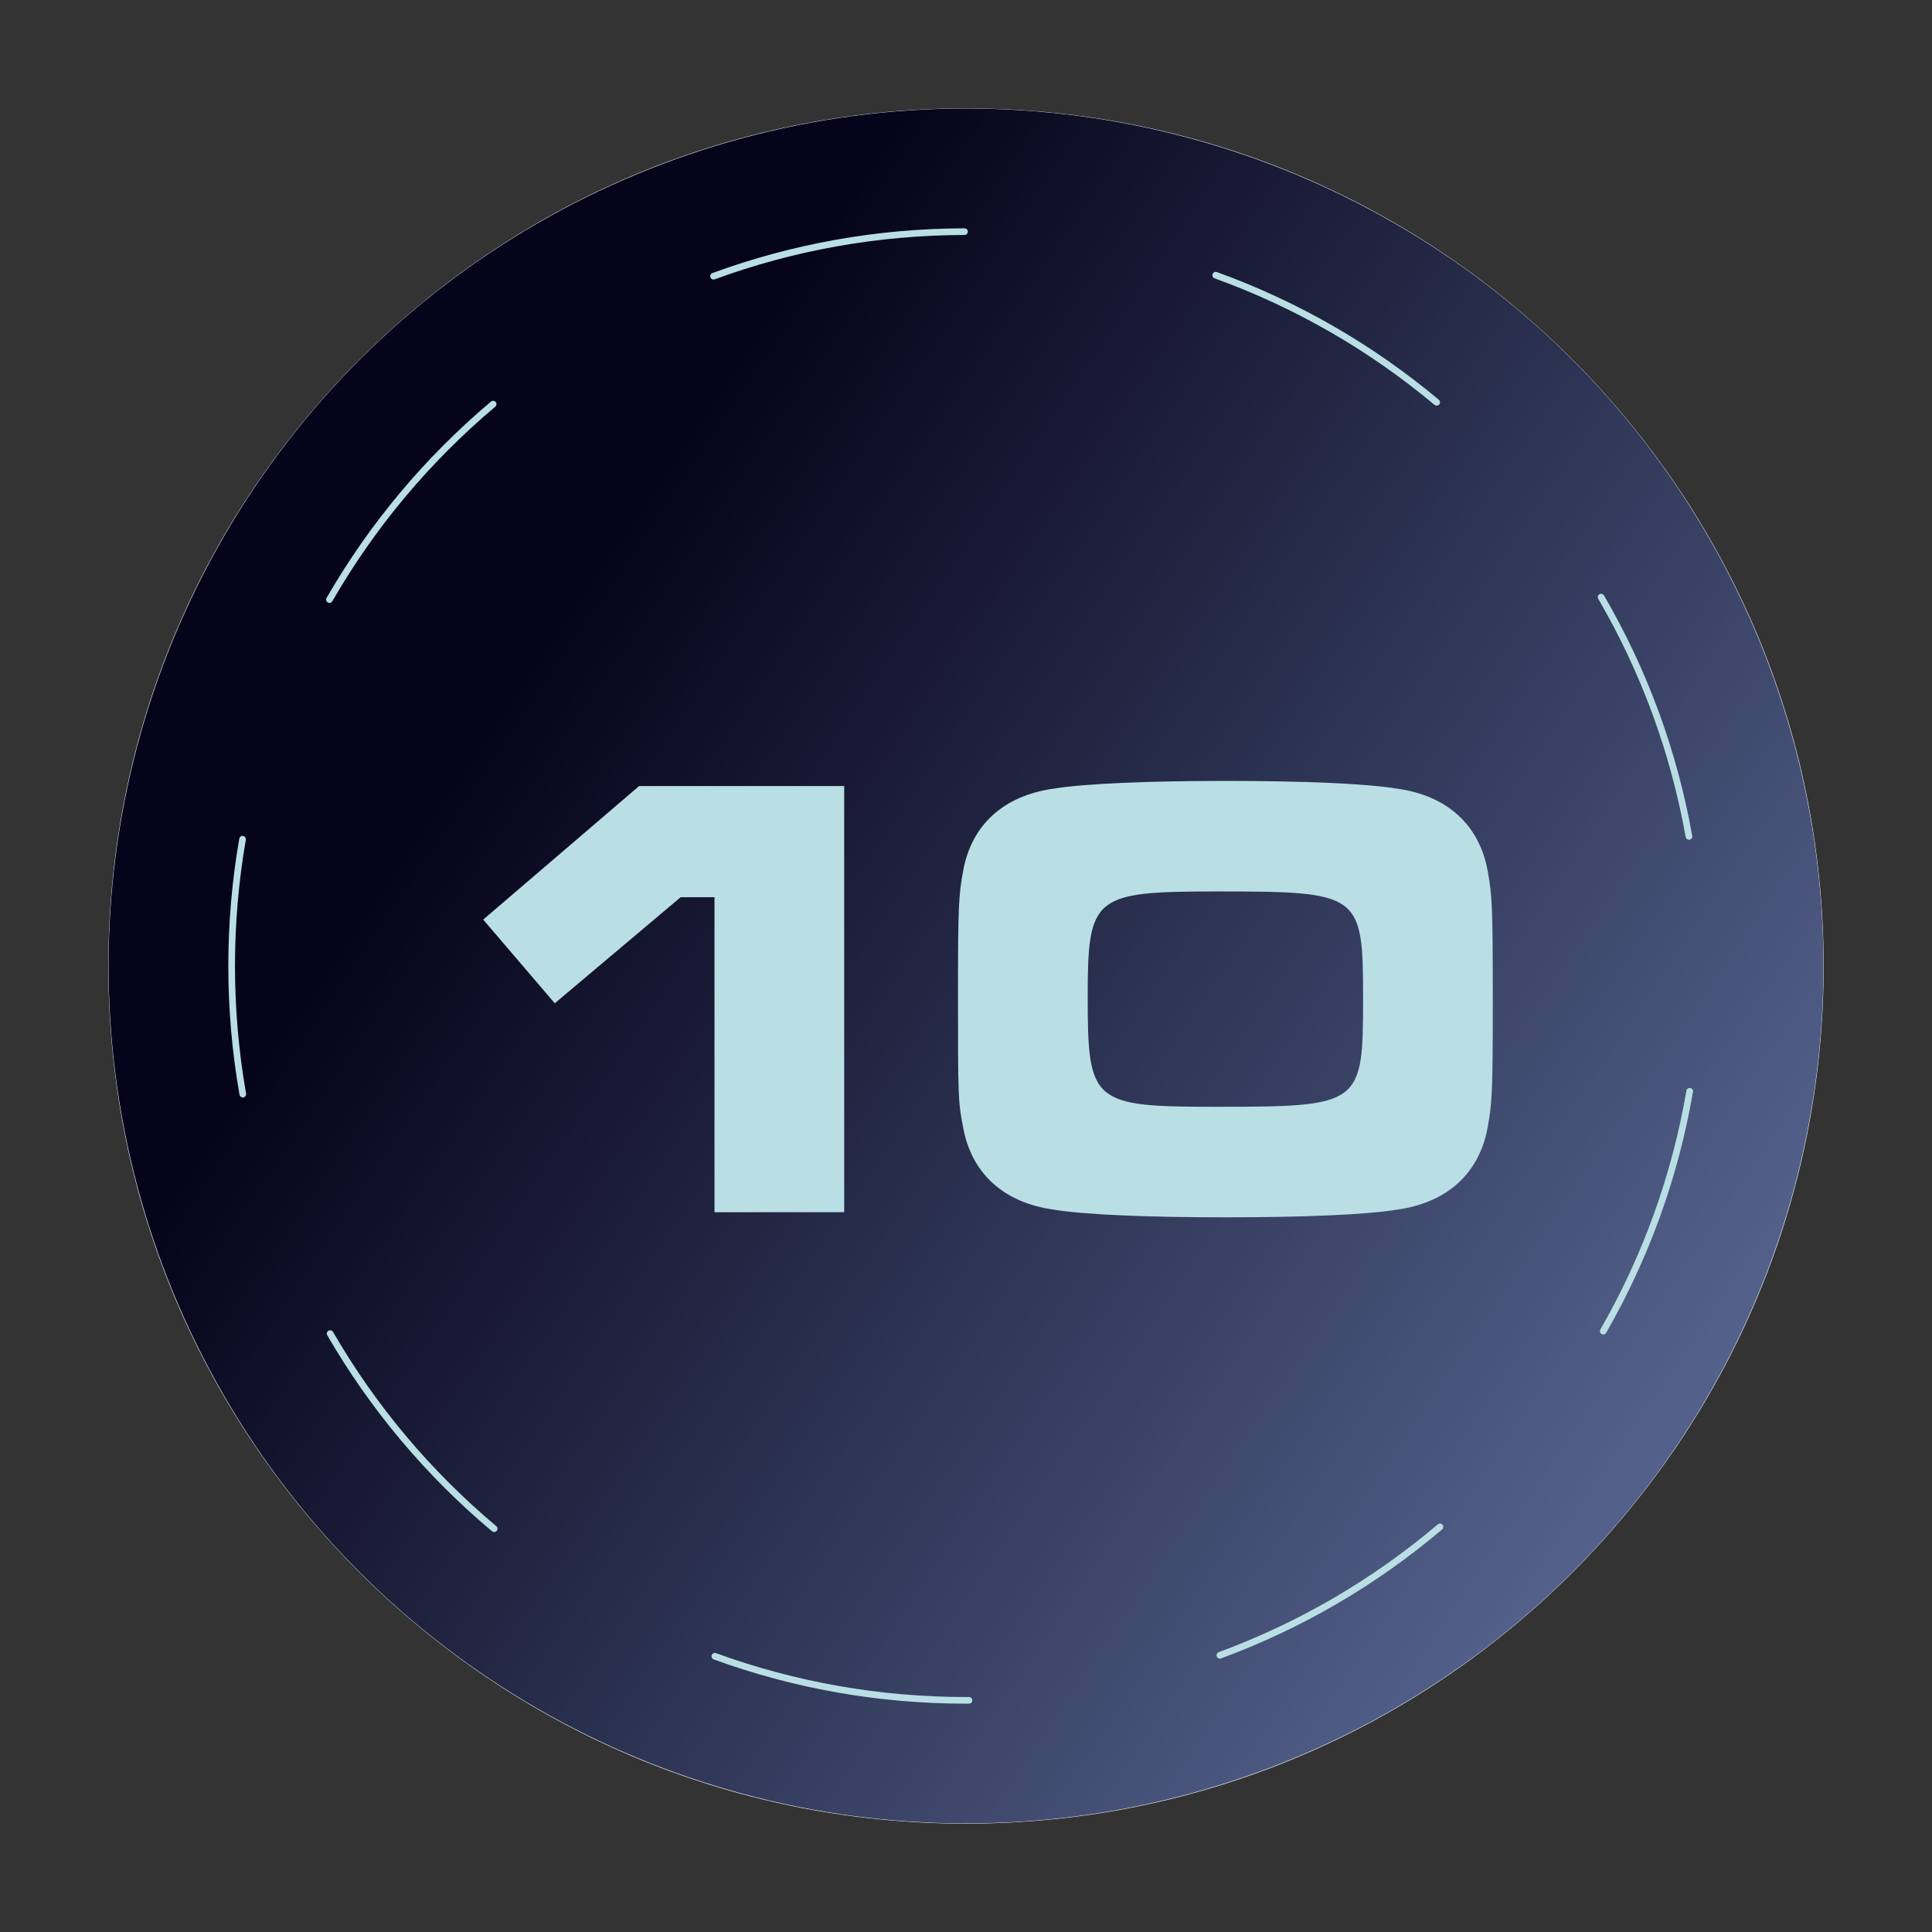
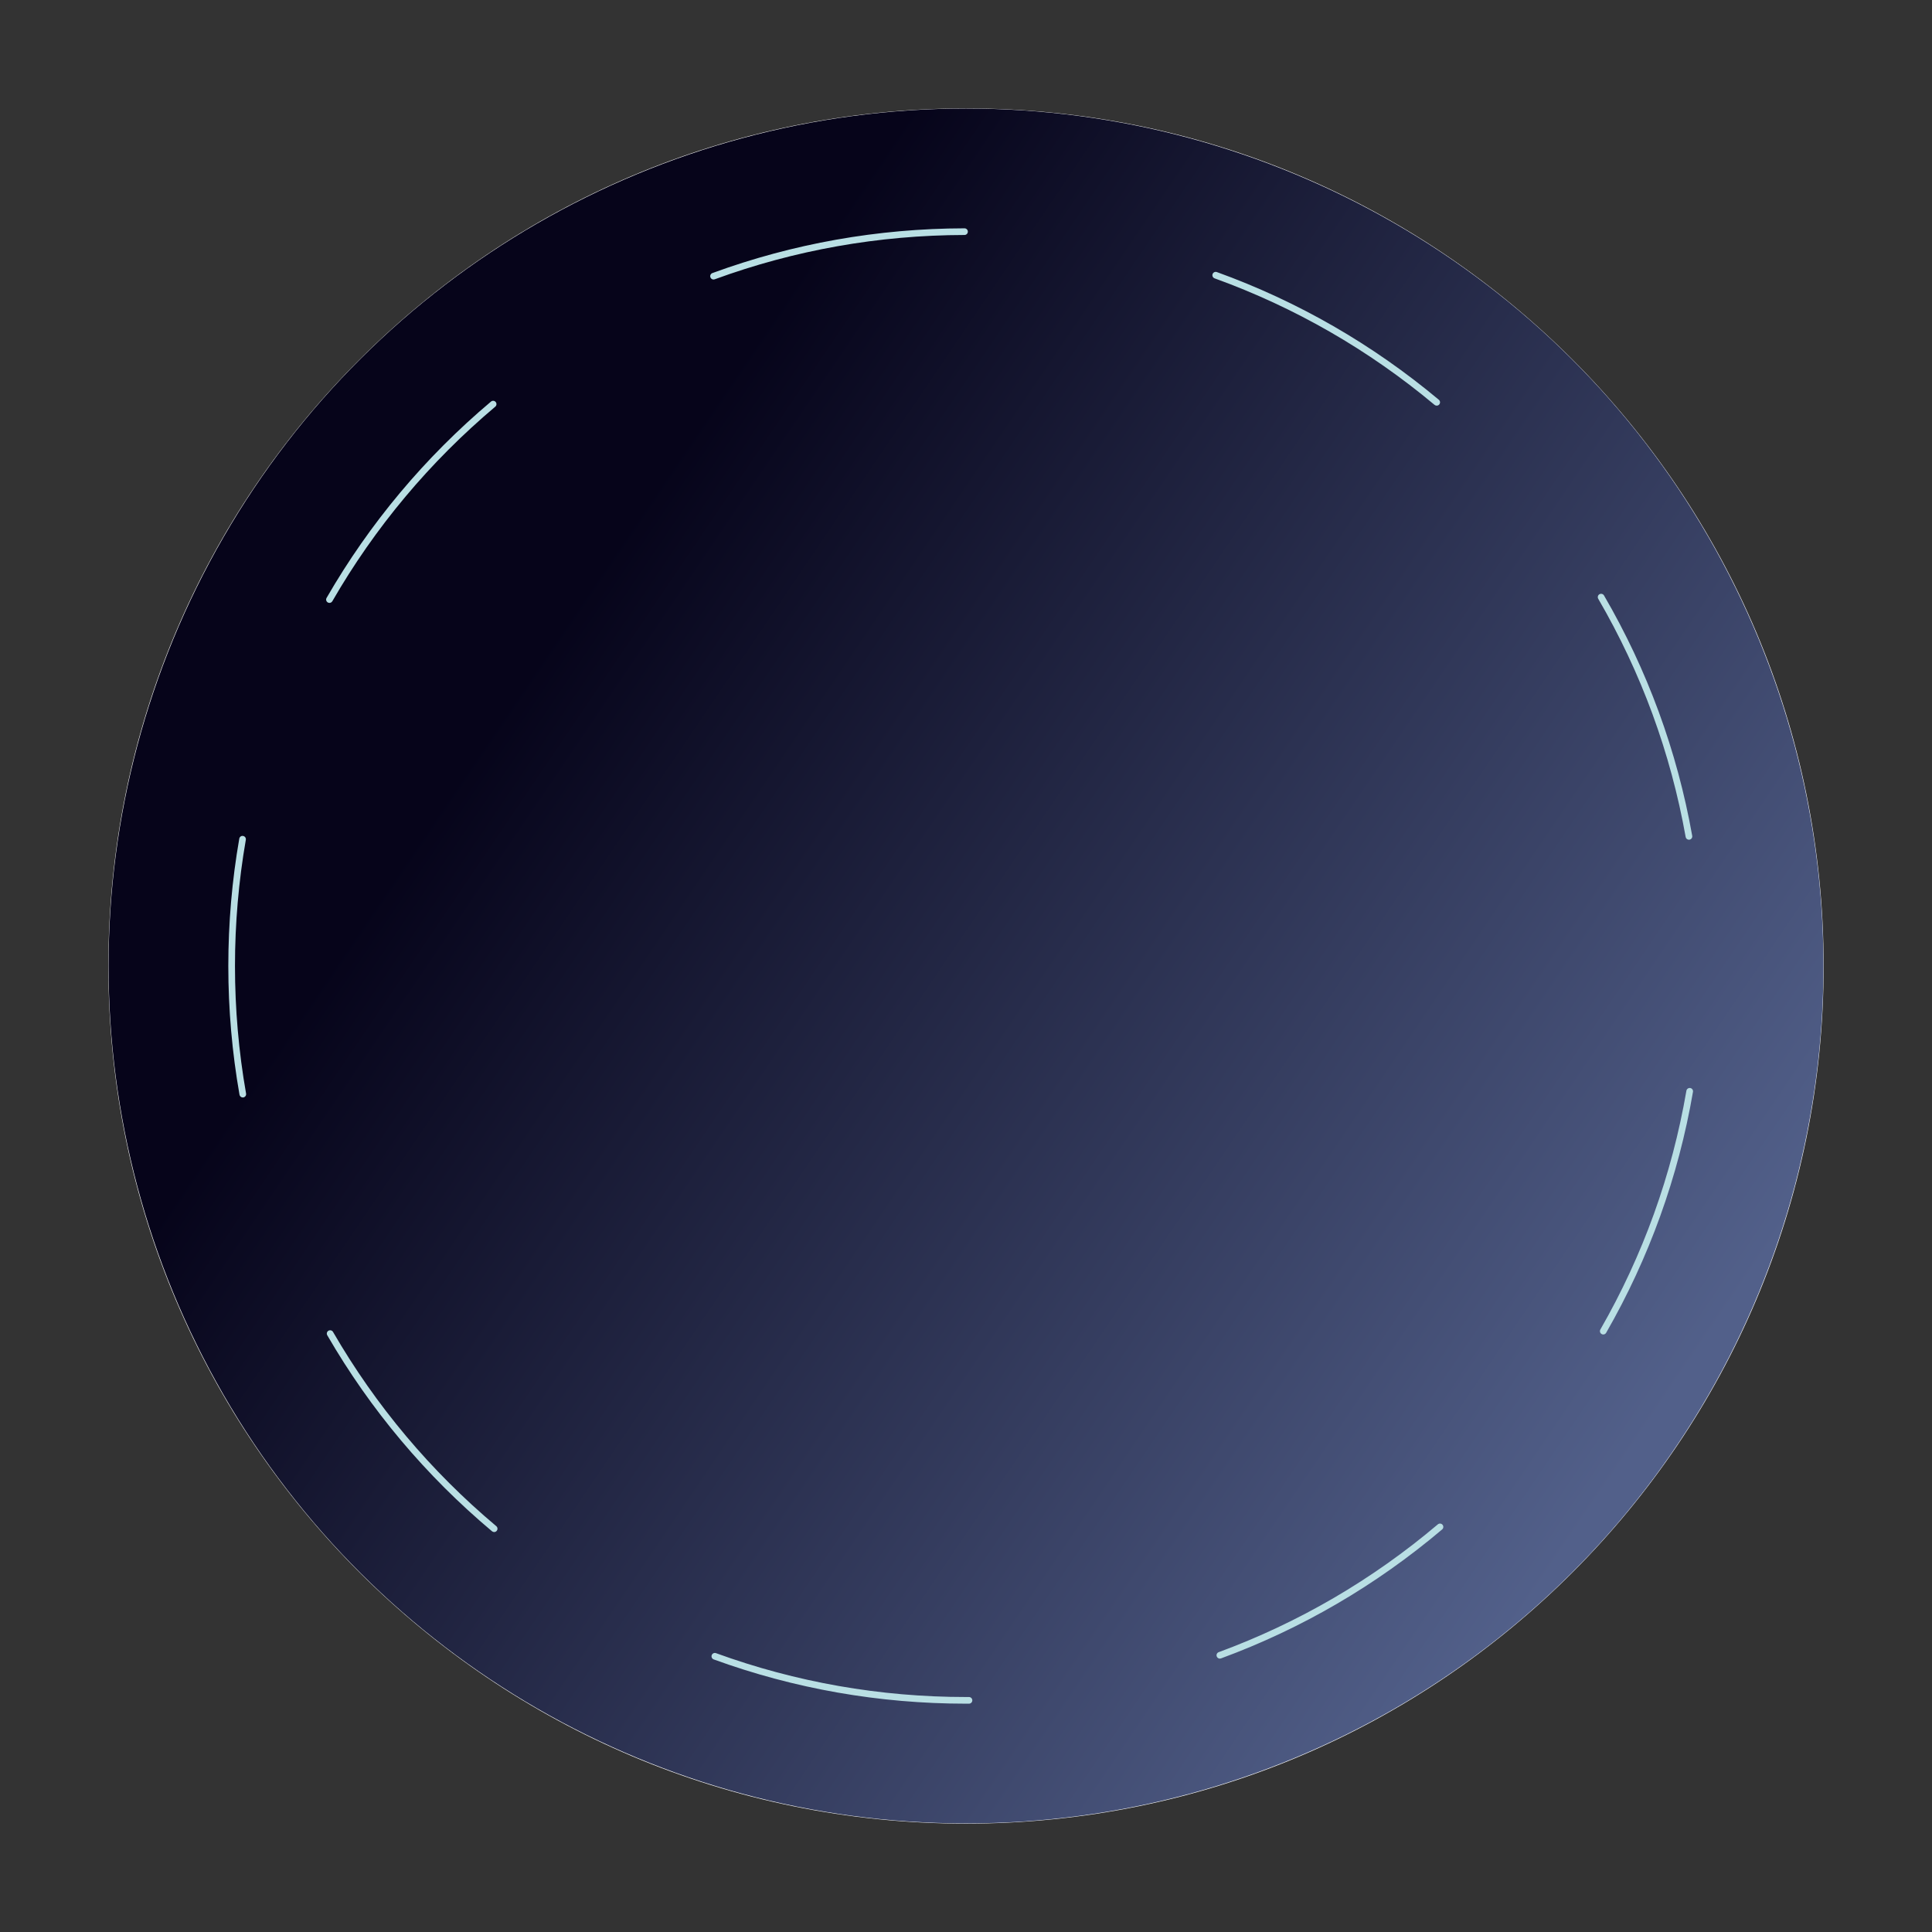
<svg xmlns="http://www.w3.org/2000/svg" xmlns:ns1="http://www.serif.com/" width="100%" height="100%" viewBox="0 0 150 150" version="1.1" xml:space="preserve" style="fill-rule:evenodd;clip-rule:evenodd;stroke-linejoin:round;stroke-miterlimit:2;">
  <rect x="0" y="0" width="150" height="150" fill="#333333" stroke="none" />
  <g transform="matrix(1,0,0,1,0,-337.5)">
    <g id="Page-9" ns1:id="Page 9" transform="matrix(1,0,0,1,0,337.5)">
      <rect x="0" y="0" width="150" height="150" style="fill:none;" />
      <g id="Capa-1" ns1:id="Capa 1">
        <g transform="matrix(1,0,0,1,75,8.414)">
          <path d="M0,133.173C-36.774,133.173 -66.587,103.361 -66.587,66.586C-66.587,29.811 -36.774,0 0,0C36.774,0 66.587,29.811 66.587,66.586C66.587,103.361 36.774,133.173 0,133.173" style="fill:white;fill-rule:nonzero;" />
        </g>
        <g transform="matrix(1.42109e-14,103.531,103.531,-1.42109e-14,75,11.842)">
          <ellipse cx="0.61" cy="0" rx="0.643" ry="0.643" style="fill:url(#_Linear1);" />
        </g>
        <g transform="matrix(1,0,0,1,55.399,128.298)">
          <path d="M0,-106.596C-0.105,-106.596 -0.204,-106.661 -0.242,-106.765C-0.292,-106.9 -0.223,-107.048 -0.089,-107.097C6.172,-109.389 12.757,-110.558 19.484,-110.571L19.485,-110.571C19.628,-110.571 19.743,-110.456 19.744,-110.313C19.744,-110.171 19.629,-110.054 19.486,-110.054C12.818,-110.041 6.293,-108.883 0.089,-106.612C0.06,-106.601 0.029,-106.596 0,-106.596M56.146,-96.804C56.087,-96.804 56.028,-96.823 55.979,-96.864C50.876,-101.131 45.13,-104.436 38.901,-106.688C38.768,-106.737 38.697,-106.885 38.746,-107.019C38.795,-107.154 38.942,-107.222 39.077,-107.175C45.362,-104.902 51.161,-101.566 56.312,-97.26C56.421,-97.169 56.436,-97.006 56.344,-96.896C56.293,-96.835 56.22,-96.804 56.146,-96.804M-29.82,-81.489C-29.864,-81.489 -29.909,-81.5 -29.949,-81.524C-30.073,-81.595 -30.115,-81.753 -30.044,-81.876C-26.701,-87.671 -22.406,-92.799 -17.278,-97.119C-17.171,-97.211 -17.007,-97.198 -16.915,-97.088C-16.822,-96.979 -16.837,-96.816 -16.946,-96.724C-22.027,-92.443 -26.284,-87.36 -29.597,-81.618C-29.645,-81.535 -29.731,-81.489 -29.82,-81.489M75.729,-63.102C75.606,-63.102 75.497,-63.19 75.475,-63.315C74.313,-69.845 72.029,-76.067 68.688,-81.808C68.616,-81.931 68.658,-82.089 68.781,-82.161C68.906,-82.232 69.063,-82.19 69.135,-82.068C72.506,-76.274 74.811,-69.995 75.984,-63.406C76.009,-63.265 75.915,-63.131 75.774,-63.106C75.76,-63.103 75.744,-63.102 75.729,-63.102M-36.549,-43.09C-36.672,-43.09 -36.781,-43.179 -36.804,-43.304C-37.38,-46.582 -37.673,-49.945 -37.673,-53.298C-37.673,-56.617 -37.387,-59.943 -36.822,-63.184C-36.797,-63.325 -36.665,-63.426 -36.523,-63.394C-36.383,-63.37 -36.288,-63.236 -36.313,-63.096C-36.872,-59.884 -37.155,-56.587 -37.155,-53.298C-37.155,-49.975 -36.866,-46.642 -36.294,-43.394C-36.27,-43.253 -36.363,-43.119 -36.504,-43.094C-36.52,-43.092 -36.534,-43.09 -36.549,-43.09M69.078,-24.69C69.034,-24.69 68.99,-24.701 68.949,-24.725C68.826,-24.795 68.783,-24.953 68.854,-25.077C72.162,-30.839 74.409,-37.075 75.533,-43.614C75.557,-43.754 75.692,-43.845 75.832,-43.825C75.973,-43.8 76.067,-43.666 76.043,-43.526C74.909,-36.928 72.641,-30.634 69.302,-24.82C69.255,-24.737 69.167,-24.69 69.078,-24.69M-17.033,-9.35C-17.092,-9.35 -17.151,-9.37 -17.199,-9.41C-22.335,-13.722 -26.639,-18.842 -29.99,-24.628C-30.062,-24.752 -30.02,-24.91 -29.896,-24.982C-29.771,-25.052 -29.614,-25.01 -29.543,-24.888C-26.222,-19.154 -21.957,-14.079 -16.867,-9.807C-16.758,-9.715 -16.743,-9.552 -16.835,-9.443C-16.887,-9.382 -16.96,-9.35 -17.033,-9.35M39.311,0.476C39.205,0.476 39.106,0.411 39.068,0.306C39.019,0.173 39.087,0.024 39.222,-0.025C45.431,-2.312 51.155,-5.65 56.234,-9.947C56.344,-10.039 56.507,-10.027 56.599,-9.916C56.69,-9.807 56.677,-9.644 56.568,-9.552C51.442,-5.216 45.667,-1.848 39.399,0.46C39.37,0.47 39.34,0.476 39.311,0.476M19.832,3.975L19.601,3.975C12.869,3.975 6.279,2.819 0.015,0.539C-0.12,0.49 -0.189,0.342 -0.141,0.208C-0.092,0.073 0.061,0.002 0.19,0.052C6.399,2.312 12.93,3.458 19.601,3.458L19.832,3.458C19.975,3.458 20.091,3.574 20.091,3.717C20.091,3.859 19.975,3.975 19.832,3.975" style="fill:rgb(185,223,228);fill-rule:nonzero;" />
        </g>
        <g transform="matrix(1,0,0,1,65.543,94.116)">
-           <path d="M0,-33.087L0,0L-10.07,0L-10.07,-24.456L-12.699,-24.456L-22.471,-16.221L-28.027,-22.719L-15.924,-33.087L0,-33.087Z" style="fill:rgb(185,223,228);fill-rule:nonzero;" />
-         </g>
+           </g>
        <g transform="matrix(1,0,0,1,84.449,77.745)">
-           <path d="M0,-0.347C0,7.888 0.348,8.186 10.021,8.186C21.232,8.186 21.381,8.037 21.381,-0.198C21.381,-8.383 21.182,-8.532 10.07,-8.532C0.447,-8.532 0,-8.184 0,-0.347M24.01,-16.518C27.928,-15.972 30.408,-13.691 31.055,-10.119C31.4,-8.184 31.451,-7.44 31.451,-0.198C31.451,7.094 31.4,7.839 31.055,9.773C30.408,13.344 27.928,15.627 24.01,16.173C21.578,16.569 16.717,16.767 10.715,16.767C4.664,16.767 -0.199,16.569 -2.629,16.173C-6.549,15.627 -9.027,13.344 -9.674,9.773C-10.07,7.789 -10.07,7.243 -10.07,-0.644C-10.07,-7.341 -10.02,-8.234 -9.674,-10.119C-9.027,-13.691 -6.549,-15.972 -2.629,-16.518C-0.148,-16.915 4.664,-17.114 10.715,-17.114C16.717,-17.114 21.529,-16.915 24.01,-16.518" style="fill:rgb(185,223,228);fill-rule:nonzero;" />
-         </g>
+           </g>
      </g>
    </g>
  </g>
  <defs>
    <linearGradient id="_Linear1" x1="0" y1="0" x2="1" y2="0" gradientUnits="userSpaceOnUse" gradientTransform="matrix(-0.562,-0.827,-0.827,0.562,0.953,0.505)">
      <stop offset="0" style="stop-color:rgb(82,96,138);stop-opacity:1" />
      <stop offset="1" style="stop-color:rgb(6,4,26);stop-opacity:1" />
    </linearGradient>
  </defs>
</svg>